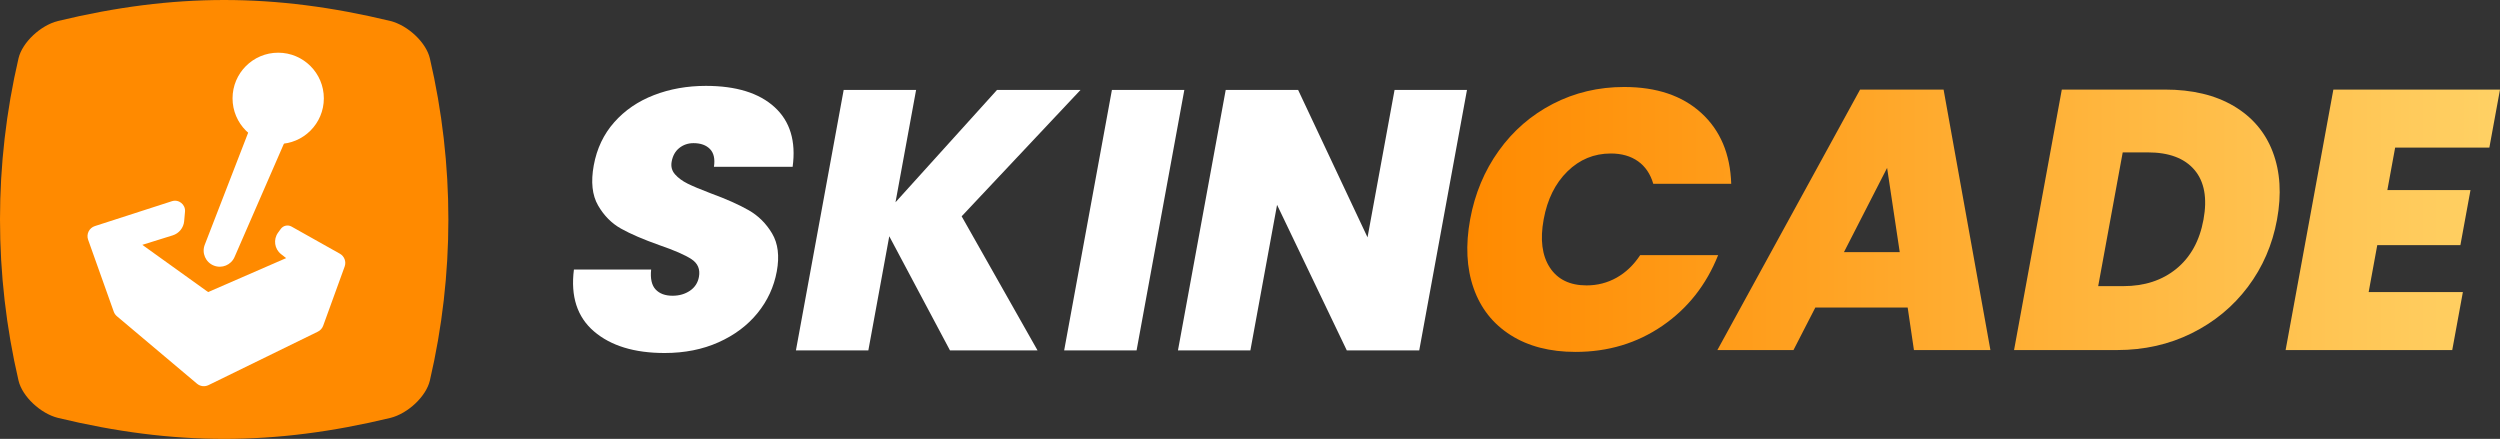
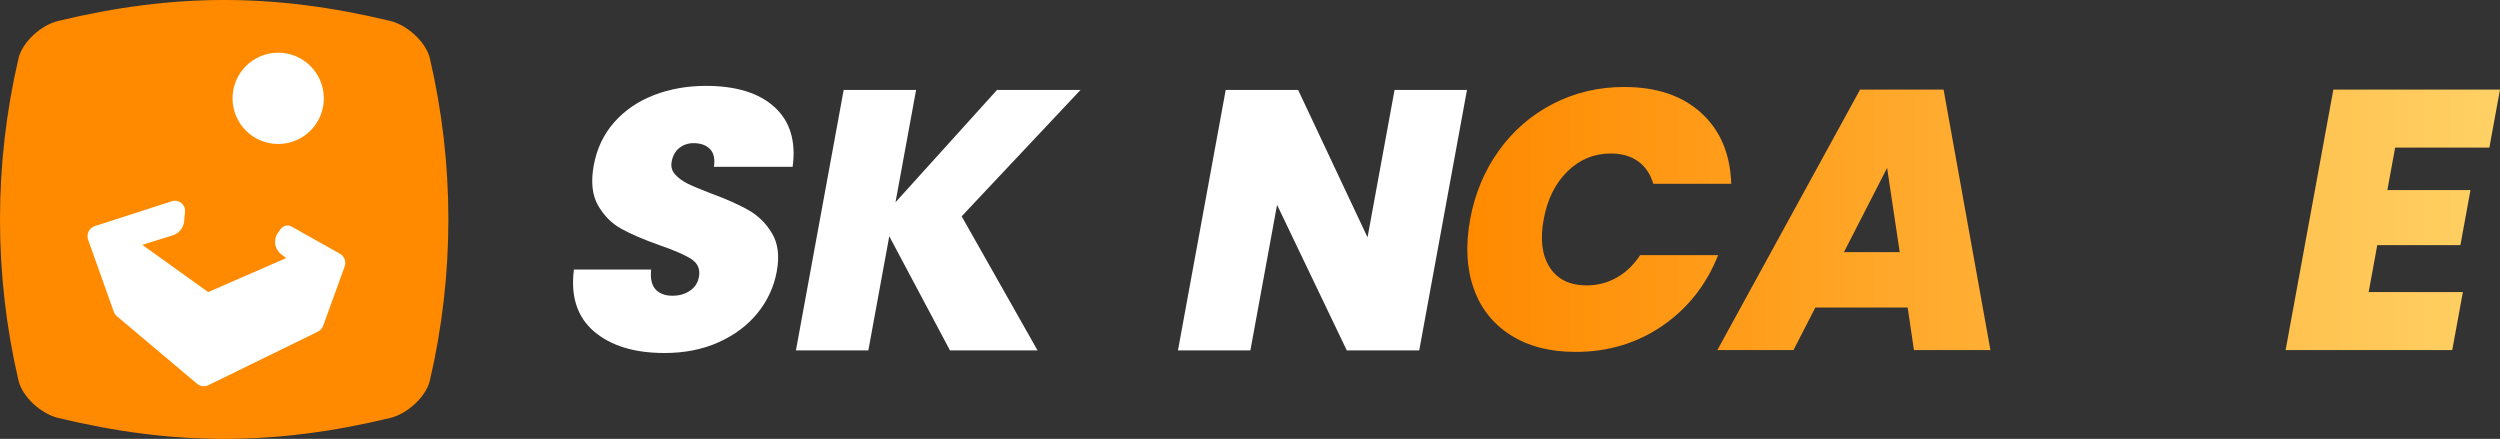
<svg xmlns="http://www.w3.org/2000/svg" xmlns:xlink="http://www.w3.org/1999/xlink" id="b" data-name="Layer 2" width="959.586" height="168.461" viewBox="0 0 959.586 168.461">
  <rect x="0" y="0" width="959.586" height="168.461" fill="#333333" stroke="none" />
  <defs>
    <linearGradient id="d" x1="563.198" y1="84.231" x2="973.407" y2="84.231" gradientUnits="userSpaceOnUse">
      <stop offset="0" stop-color="#ff8a00" />
      <stop offset="1" stop-color="#ffd76d" />
    </linearGradient>
    <linearGradient id="e" x1="572.076" y1="84.372" x2="969.978" y2="84.372" xlink:href="#d" />
    <linearGradient id="f" x1="581.064" y1="84.372" x2="980.604" y2="84.372" xlink:href="#d" />
    <linearGradient id="g" x1="580.408" y1="84.372" x2="991.212" y2="84.372" xlink:href="#d" />
  </defs>
  <g id="c" data-name="Layer 1">
    <g>
      <path d="m149.879,160.397c-44.577,10.752-83.077,10.752-127.654,0-6.686-1.674-13.671-8.218-15.113-14.306C-2.37,105.399-2.371,63.062,7.112,22.37c1.442-6.087,8.427-12.632,15.113-14.306,44.577-10.752,83.077-10.752,127.654,0,6.685,1.673,13.672,8.219,15.113,14.306,9.483,40.692,9.483,83.029,0,123.721-1.441,6.088-8.427,12.631-15.113,14.306Z" fill="#ff8a00" stroke-width="0" />
      <g>
        <path d="m33.826,92.019l9.836,27.61c.242.679.66,1.282,1.211,1.746l30.746,25.901c1.232,1.038,2.961,1.251,4.409.544l41.981-20.524c.947-.463,1.678-1.276,2.038-2.267l8.244-22.712c.68-1.872-.096-3.961-1.833-4.936l-18.558-10.419c-1.403-.787-3.172-.402-4.12.898l-1.044,1.431c-1.906,2.613-1.396,6.267,1.153,8.258l1.948,1.522-29.948,13.039-25.263-18.132,11.668-3.637c2.432-.758,4.167-2.908,4.394-5.445l.326-3.644c.247-2.756-2.4-4.87-5.034-4.02l-29.572,9.549c-2.184.705-3.353,3.076-2.583,5.238Z" fill="#fff" stroke-width="0" />
        <g>
-           <path d="m78.588,93.959l21.062-54.378,13.446,6.112-23.07,52.969c-1.335,3.065-4.863,4.514-7.967,3.273h0c-3.147-1.259-4.695-4.816-3.471-7.976Z" fill="#fff" stroke-width="0" />
          <circle cx="106.78" cy="37.748" r="17.521" fill="#fff" stroke-width="0" />
        </g>
      </g>
    </g>
    <g>
      <path d="m287.36,80.685c-3.722-2.128-8.553-4.277-14.488-6.453-3.977-1.511-6.962-2.765-8.955-3.758-1.994-.993-3.596-2.174-4.809-3.545-1.216-1.369-1.649-3.001-1.302-4.893.416-2.269,1.397-4.017,2.948-5.247,1.549-1.227,3.363-1.844,5.444-1.844,2.741,0,4.847.757,6.32,2.269,1.471,1.514,1.977,3.783,1.518,6.807h30.207c1.328-9.832-.981-17.466-6.934-22.903-5.952-5.436-14.742-8.155-26.372-8.155-7.186,0-13.831,1.183-19.937,3.546-6.106,2.364-11.188,5.839-15.242,10.423-4.055,4.587-6.672,10.093-7.851,16.521-1.161,6.335-.613,11.465,1.646,15.387,2.259,3.924,5.21,6.902,8.856,8.934,3.645,2.034,8.531,4.137,14.656,6.311,5.78,1.986,9.895,3.782,12.343,5.389,2.446,1.609,3.402,3.878,2.865,6.807-.416,2.269-1.57,4.042-3.457,5.318-1.89,1.276-4.11,1.915-6.662,1.915-2.836,0-5.007-.802-6.507-2.411-1.502-1.606-2.074-4.159-1.715-7.658h-29.64c-1.323,10.306,1.244,18.224,7.699,23.754,6.454,5.531,15.497,8.297,27.126,8.297,7.658,0,14.55-1.369,20.68-4.112,6.126-2.741,11.114-6.475,14.959-11.204,3.845-4.726,6.313-10.069,7.405-16.025,1.075-5.861.474-10.707-1.802-14.536s-5.275-6.807-8.998-8.934Z" fill="#fff" stroke-width="0" />
      <polygon points="414.736 34.524 382.686 34.524 343.724 77.636 351.628 34.524 323.832 34.524 305.502 134.504 333.298 134.504 341.332 90.683 364.64 134.504 398.249 134.504 369.114 83.025 414.736 34.524" fill="#fff" stroke-width="0" />
-       <polygon points="408.461 134.504 436.257 134.504 454.587 34.524 426.791 34.524 408.461 134.504" fill="#fff" stroke-width="0" />
      <polygon points="535.28 34.524 524.906 91.109 498.266 34.524 470.47 34.524 452.14 134.504 479.937 134.504 490.181 78.629 516.95 134.504 544.747 134.504 563.077 34.524 535.28 34.524" fill="#fff" stroke-width="0" />
    </g>
    <g>
      <path d="m618.277,58.916c4.16,0,7.64.993,10.445,2.978,2.803,1.986,4.756,4.871,5.86,8.651h29.924c-.363-11.439-4.185-20.492-11.472-27.158-7.287-6.665-17.17-9.998-29.65-9.998-9.834,0-18.926,2.152-27.278,6.452-8.353,4.303-15.291,10.306-20.816,18.011-5.525,7.707-9.189,16.475-10.992,26.307-1.82,9.927-1.379,18.745,1.32,26.449,2.7,7.707,7.436,13.71,14.212,18.011,6.774,4.303,15.078,6.453,24.912,6.453,12.48,0,23.585-3.333,33.316-9.999,9.731-6.665,16.873-15.717,21.43-27.158h-29.924c-2.49,3.783-5.5,6.665-9.032,8.651-3.532,1.986-7.377,2.978-11.537,2.978-6.429,0-11.138-2.291-14.126-6.878-2.989-4.584-3.772-10.753-2.35-18.507,1.404-7.658,4.44-13.778,9.11-18.365,4.67-4.585,10.218-6.878,16.648-6.878Z" fill="url(#d)" stroke-width="0" />
      <path d="m713.964,34.382l-54.777,99.981h29.214l8.38-16.309h35.453l2.4,16.309h29.356l-17.975-99.981h-32.05Zm-6.193,62.399l16.564-32.334,4.85,32.334h-21.415Z" fill="url(#e)" stroke-width="0" />
-       <path d="m857.387,40.693c-7.124-4.206-15.932-6.311-26.427-6.311h-39.566l-18.33,99.981h39.566c10.399,0,19.941-2.149,28.625-6.452,8.681-4.301,15.868-10.233,21.558-17.798,5.687-7.563,9.416-16.167,11.184-25.811,1.785-9.736,1.245-18.387-1.623-25.953-2.867-7.562-7.865-13.448-14.986-17.656Zm-22.019,62.47c-5.448,4.445-12.236,6.665-20.367,6.665h-9.642l9.412-51.337h9.642c8.131,0,14.1,2.247,17.91,6.736,3.808,4.491,4.96,10.849,3.452,19.074-1.491,8.132-4.961,14.419-10.407,18.861Z" fill="url(#f)" stroke-width="0" />
      <polygon points="955.504 56.647 959.586 34.382 895.627 34.382 877.297 134.363 941.256 134.363 945.338 112.097 909.175 112.097 912.477 94.086 944.385 94.086 948.259 72.956 916.351 72.956 919.341 56.647 955.504 56.647" fill="url(#g)" stroke-width="0" />
    </g>
  </g>
</svg>